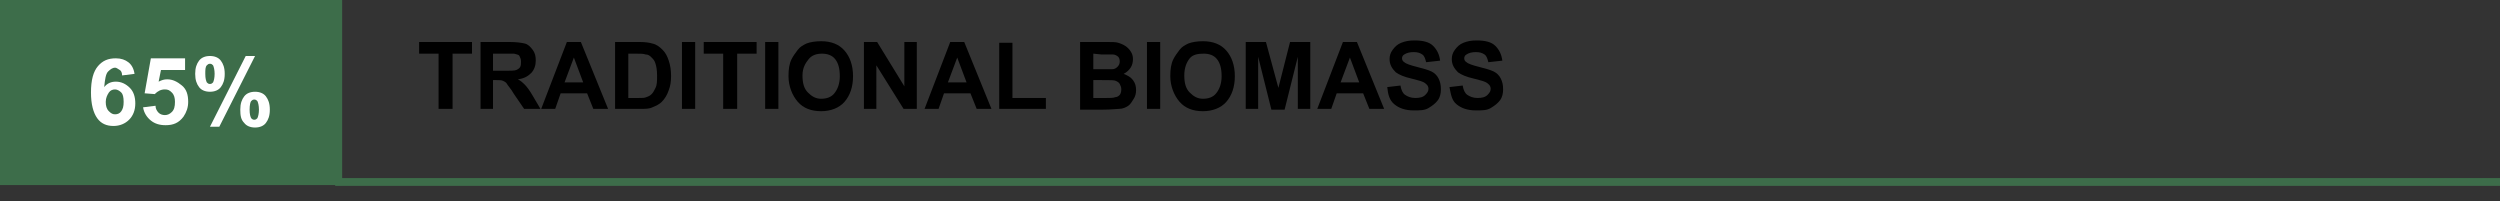
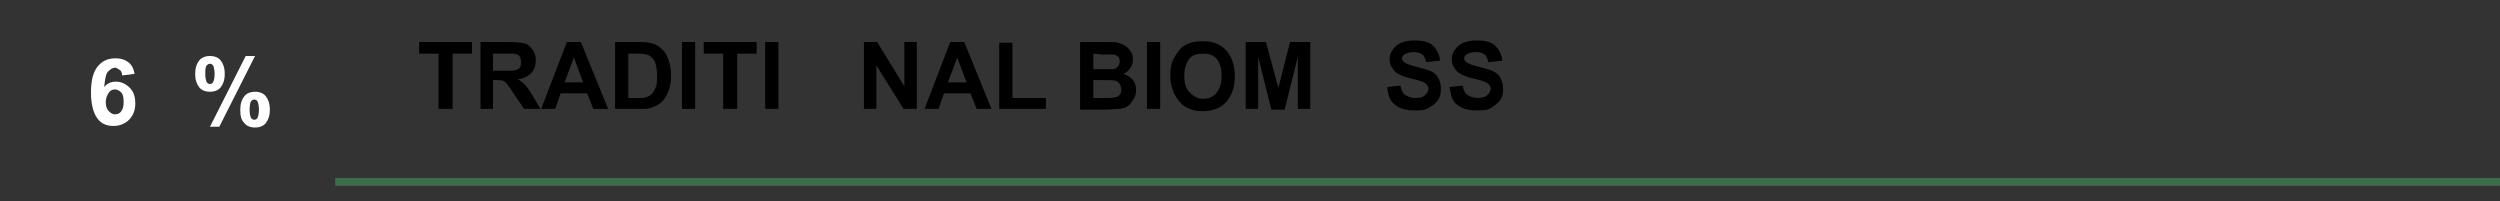
<svg xmlns="http://www.w3.org/2000/svg" version="1.1" id="Layer_1" x="0px" y="0px" viewBox="0 0 321.5 25.9" style="enable-background:new 0 0 321.5 25.9;" xml:space="preserve" width="321.5" height="25.9">
  <rect x="0" y="0" width="321.5" height="25.9" fill="#333333" stroke="none" />
  <style type="text/css">
	.st0{fill:#3D6D4A;}
	.st1{fill:#FFFFFF;}
</style>
  <g>
    <g>
      <rect x="43.1" y="22.9" class="st0" width="278.4" height="1" />
    </g>
    <g>
      <path d="M56.4,14V6.9h-2.5V5.4h6.8v1.5h-2.5V14H56.4z" />
      <path d="M61.8,14V5.4h3.7c0.9,0,1.6,0.1,2,0.2s0.7,0.4,1,0.8s0.4,0.8,0.4,1.4S68.7,9,68.3,9.4s-0.9,0.7-1.7,0.8    c0.4,0.2,0.7,0.5,0.9,0.7s0.6,0.7,1,1.4l1,1.7h-2.1l-1.3-1.9c-0.4-0.7-0.8-1.1-0.9-1.3s-0.3-0.3-0.5-0.4s-0.5-0.1-0.9-0.1h-0.4V14    H61.8z M63.5,9.1h1.3c0.8,0,1.4,0,1.6-0.1s0.4-0.2,0.5-0.4S67,8.2,67,7.9c0-0.3-0.1-0.5-0.2-0.7S66.4,7,66.1,6.9    c-0.1,0-0.6,0-1.3,0h-1.4v2.2H63.5z" />
      <path d="M78.2,14h-1.9l-0.8-2h-3.4l-0.7,2h-1.8l3.3-8.6h1.8L78.2,14z M75,10.6l-1.2-3.2l-1.2,3.2H75z" />
      <path d="M79.1,5.4h3.2c0.7,0,1.3,0.1,1.6,0.2c0.5,0.1,0.9,0.4,1.3,0.8s0.6,0.8,0.8,1.4s0.3,1.2,0.3,2c0,0.7-0.1,1.3-0.3,1.8    c-0.2,0.6-0.5,1.1-0.9,1.5c-0.3,0.3-0.7,0.5-1.2,0.7C83.5,14,83,14,82.4,14h-3.3V5.4z M80.8,6.9v5.7h1.3c0.5,0,0.8,0,1-0.1    c0.3-0.1,0.5-0.2,0.7-0.4s0.3-0.4,0.5-0.8s0.2-0.9,0.2-1.6s-0.1-1.2-0.2-1.5c-0.1-0.4-0.3-0.6-0.5-0.8S83.4,7,83,7    c-0.2-0.1-0.7-0.1-1.4-0.1H80.8z" />
      <path d="M87.7,14V5.4h1.7V14H87.7z" />
      <path d="M93,14V6.9h-2.5V5.4h6.8v1.5h-2.5V14H93z" />
      <path d="M98.4,14V5.4h1.7V14H98.4z" />
-       <path d="M101.4,9.8c0-0.9,0.1-1.6,0.4-2.2c0.2-0.4,0.5-0.8,0.8-1.2s0.7-0.6,1.1-0.8c0.5-0.2,1.2-0.3,1.9-0.3c1.3,0,2.3,0.4,3,1.2    s1.1,1.9,1.1,3.3s-0.4,2.5-1.1,3.3s-1.8,1.2-3,1.2c-1.3,0-2.3-0.4-3-1.2S101.4,11.1,101.4,9.8z M103.2,9.7c0,1,0.2,1.7,0.7,2.2    s1,0.8,1.7,0.8s1.3-0.2,1.7-0.7s0.7-1.2,0.7-2.2s-0.2-1.7-0.6-2.2s-1-0.7-1.7-0.7s-1.3,0.2-1.7,0.7S103.2,8.7,103.2,9.7z" />
      <path d="M111.1,14V5.4h1.7l3.5,5.7V5.4h1.6V14h-1.7l-3.5-5.6V14H111.1z" />
      <path d="M127.5,14h-1.9l-0.8-2h-3.4l-0.7,2h-1.8l3.3-8.6h1.8L127.5,14z M124.3,10.6l-1.2-3.2l-1.2,3.2H124.3z" />
      <path d="M128.5,14V5.5h1.7v7.1h4.3V14H128.5z" />
      <path d="M138.9,5.4h3.4c0.7,0,1.2,0,1.5,0.1s0.6,0.2,0.9,0.4s0.5,0.4,0.7,0.7s0.3,0.6,0.3,1s-0.1,0.8-0.3,1.1s-0.5,0.6-0.9,0.8    c0.5,0.2,0.9,0.4,1.2,0.8s0.4,0.8,0.4,1.3c0,0.4-0.1,0.8-0.3,1.1s-0.4,0.7-0.7,0.9s-0.7,0.4-1.2,0.4c-0.3,0-1,0.1-2.1,0.1h-2.9    L138.9,5.4L138.9,5.4z M140.6,6.9v2h1.1c0.7,0,1.1,0,1.3,0c0.3,0,0.5-0.1,0.7-0.3s0.3-0.4,0.3-0.7s-0.1-0.5-0.2-0.6    S143.4,7,143.1,7c-0.2,0-0.7,0-1.5,0L140.6,6.9L140.6,6.9z M140.6,10.3v2.3h1.6c0.6,0,1,0,1.2-0.1c0.3,0,0.5-0.2,0.6-0.3    s0.2-0.4,0.2-0.7s-0.1-0.5-0.2-0.7s-0.3-0.3-0.5-0.4s-0.7-0.1-1.5-0.1H140.6z" />
      <path d="M147.5,14V5.4h1.7V14H147.5z" />
      <path d="M150.5,9.8c0-0.9,0.1-1.6,0.4-2.2c0.2-0.4,0.5-0.8,0.8-1.2s0.7-0.6,1.1-0.8c0.5-0.2,1.2-0.3,1.9-0.3c1.3,0,2.3,0.4,3,1.2    s1.1,1.9,1.1,3.3s-0.4,2.5-1.1,3.3s-1.8,1.2-3,1.2c-1.3,0-2.3-0.4-3-1.2S150.5,11.1,150.5,9.8z M152.3,9.7c0,1,0.2,1.7,0.7,2.2    s1,0.8,1.7,0.8s1.3-0.2,1.7-0.7s0.7-1.2,0.7-2.2s-0.2-1.7-0.6-2.2s-1-0.7-1.7-0.7S153.4,7,153,7.5S152.3,8.7,152.3,9.7z" />
      <path d="M160.2,14V5.4h2.6l1.6,5.9l1.5-5.9h2.6V14h-1.6V7.3l-1.7,6.8h-1.7l-1.7-6.8V14H160.2z" />
-       <path d="M178,14h-1.9l-0.8-2h-3.4l-0.7,2h-1.8l3.3-8.6h1.8L178,14z M174.8,10.6l-1.2-3.2l-1.2,3.2H174.8z" />
      <path d="M178.4,11.2l1.7-0.2c0.1,0.6,0.3,1,0.6,1.2s0.7,0.4,1.3,0.4s1-0.1,1.3-0.4s0.4-0.5,0.4-0.8c0-0.2-0.1-0.4-0.2-0.5    s-0.3-0.3-0.6-0.4c-0.2-0.1-0.7-0.2-1.4-0.4c-0.9-0.2-1.6-0.5-2-0.8c-0.5-0.5-0.8-1-0.8-1.7c0-0.4,0.1-0.8,0.4-1.2    s0.6-0.7,1.1-0.9s1-0.3,1.7-0.3c1.1,0,1.9,0.2,2.4,0.7s0.8,1.1,0.9,1.9L183.4,8c-0.1-0.4-0.2-0.8-0.5-1s-0.6-0.3-1.1-0.3    s-0.9,0.1-1.2,0.3c-0.2,0.1-0.3,0.3-0.3,0.5s0.1,0.4,0.3,0.5c0.2,0.2,0.8,0.4,1.6,0.6s1.5,0.4,1.9,0.6s0.7,0.5,0.9,0.9    s0.3,0.8,0.3,1.4c0,0.5-0.1,1-0.4,1.4s-0.7,0.7-1.2,1s-1.1,0.3-1.9,0.3c-1.1,0-1.9-0.3-2.5-0.8S178.5,12.2,178.4,11.2z" />
      <path d="M186.4,11.2l1.7-0.2c0.1,0.6,0.3,1,0.6,1.2s0.7,0.4,1.3,0.4s1-0.1,1.3-0.4s0.4-0.5,0.4-0.8c0-0.2-0.1-0.4-0.2-0.5    s-0.3-0.3-0.6-0.4c-0.2-0.1-0.7-0.2-1.4-0.4c-0.9-0.2-1.6-0.5-2-0.8c-0.5-0.5-0.8-1-0.8-1.7c0-0.4,0.1-0.8,0.4-1.2    s0.6-0.7,1.1-0.9s1-0.3,1.7-0.3c1.1,0,1.9,0.2,2.4,0.7s0.8,1.1,0.9,1.9L191.4,8c-0.1-0.4-0.2-0.8-0.5-1s-0.6-0.3-1.1-0.3    s-0.9,0.1-1.2,0.3c-0.2,0.1-0.3,0.3-0.3,0.5s0.1,0.4,0.3,0.5c0.2,0.2,0.8,0.4,1.6,0.6s1.5,0.4,1.9,0.6s0.7,0.5,0.9,0.9    s0.3,0.8,0.3,1.4c0,0.5-0.1,1-0.4,1.4s-0.7,0.7-1.2,1s-1.1,0.3-1.9,0.3c-1.1,0-1.9-0.3-2.5-0.8S186.6,12.2,186.4,11.2z" />
    </g>
    <g>
-       <rect class="st0" width="44" height="23.8" />
-     </g>
+       </g>
    <g>
      <path class="st1" d="M17.3,9.5l-1.6,0.2c0-0.3-0.1-0.6-0.3-0.7S15,8.7,14.8,8.7c-0.3,0-0.6,0.2-0.9,0.5s-0.4,1-0.5,2    c0.4-0.5,0.9-0.7,1.5-0.7c0.7,0,1.3,0.3,1.8,0.8s0.7,1.2,0.7,2c0,0.9-0.3,1.6-0.8,2.1s-1.2,0.8-2,0.8c-0.9,0-1.6-0.3-2.1-1    s-0.8-1.8-0.8-3.3c0-1.6,0.3-2.7,0.9-3.4s1.3-1,2.3-1c0.7,0,1.2,0.2,1.6,0.5C16.9,8.3,17.2,8.8,17.3,9.5z M13.6,13.1    c0,0.5,0.1,0.9,0.4,1.2s0.5,0.4,0.8,0.4s0.6-0.1,0.8-0.4s0.3-0.6,0.3-1.2c0-0.6-0.1-1-0.3-1.2s-0.5-0.4-0.8-0.4s-0.6,0.1-0.8,0.4    S13.6,12.6,13.6,13.1z" />
-       <path class="st1" d="M18.4,13.8l1.6-0.2c0,0.4,0.2,0.7,0.4,0.9s0.5,0.3,0.8,0.3s0.6-0.1,0.9-0.4s0.4-0.7,0.4-1.3    c0-0.5-0.1-0.9-0.4-1.2s-0.5-0.4-0.9-0.4c-0.5,0-0.9,0.2-1.3,0.6L18.6,12l0.8-4.5h4.4V9h-3.1l-0.3,1.5c0.4-0.2,0.7-0.3,1.1-0.3    c0.7,0,1.3,0.3,1.9,0.8s0.8,1.2,0.8,2.1c0,0.7-0.2,1.3-0.6,1.9c-0.6,0.8-1.3,1.1-2.3,1.1c-0.8,0-1.4-0.2-1.9-0.6    S18.5,14.5,18.4,13.8z" />
      <path class="st1" d="M25.1,9.5c0-0.8,0.2-1.3,0.5-1.7c0.3-0.4,0.8-0.6,1.4-0.6s1.1,0.2,1.4,0.6c0.3,0.4,0.5,0.9,0.5,1.7    s-0.2,1.3-0.5,1.7s-0.8,0.6-1.4,0.6s-1.1-0.2-1.4-0.6S25.1,10.3,25.1,9.5z M26.4,9.5c0,0.6,0.1,0.9,0.2,1.1    c0.1,0.1,0.2,0.2,0.4,0.2c0.2,0,0.3-0.1,0.4-0.2c0.1-0.2,0.2-0.6,0.2-1.1s-0.1-0.9-0.2-1.1c-0.1-0.1-0.2-0.2-0.4-0.2    c-0.2,0-0.3,0.1-0.4,0.2C26.4,8.6,26.4,9,26.4,9.5z M28.2,16.3H27l4.6-9.1h1.2L28.2,16.3z M30.9,14.1c0-0.8,0.2-1.3,0.5-1.7    s0.8-0.6,1.4-0.6s1.1,0.2,1.4,0.6s0.5,0.9,0.5,1.7s-0.2,1.3-0.5,1.7c-0.3,0.4-0.8,0.6-1.4,0.6c-0.6,0-1.1-0.2-1.4-0.6    C31,15.4,30.9,14.9,30.9,14.1z M32.1,14.1c0,0.6,0.1,0.9,0.2,1.1c0.1,0.1,0.2,0.2,0.4,0.2s0.3-0.1,0.4-0.2    c0.1-0.2,0.2-0.6,0.2-1.1s-0.1-0.9-0.2-1.1c-0.1-0.1-0.2-0.2-0.4-0.2s-0.3,0.1-0.4,0.2C32.2,13.1,32.1,13.5,32.1,14.1z" />
    </g>
  </g>
</svg>